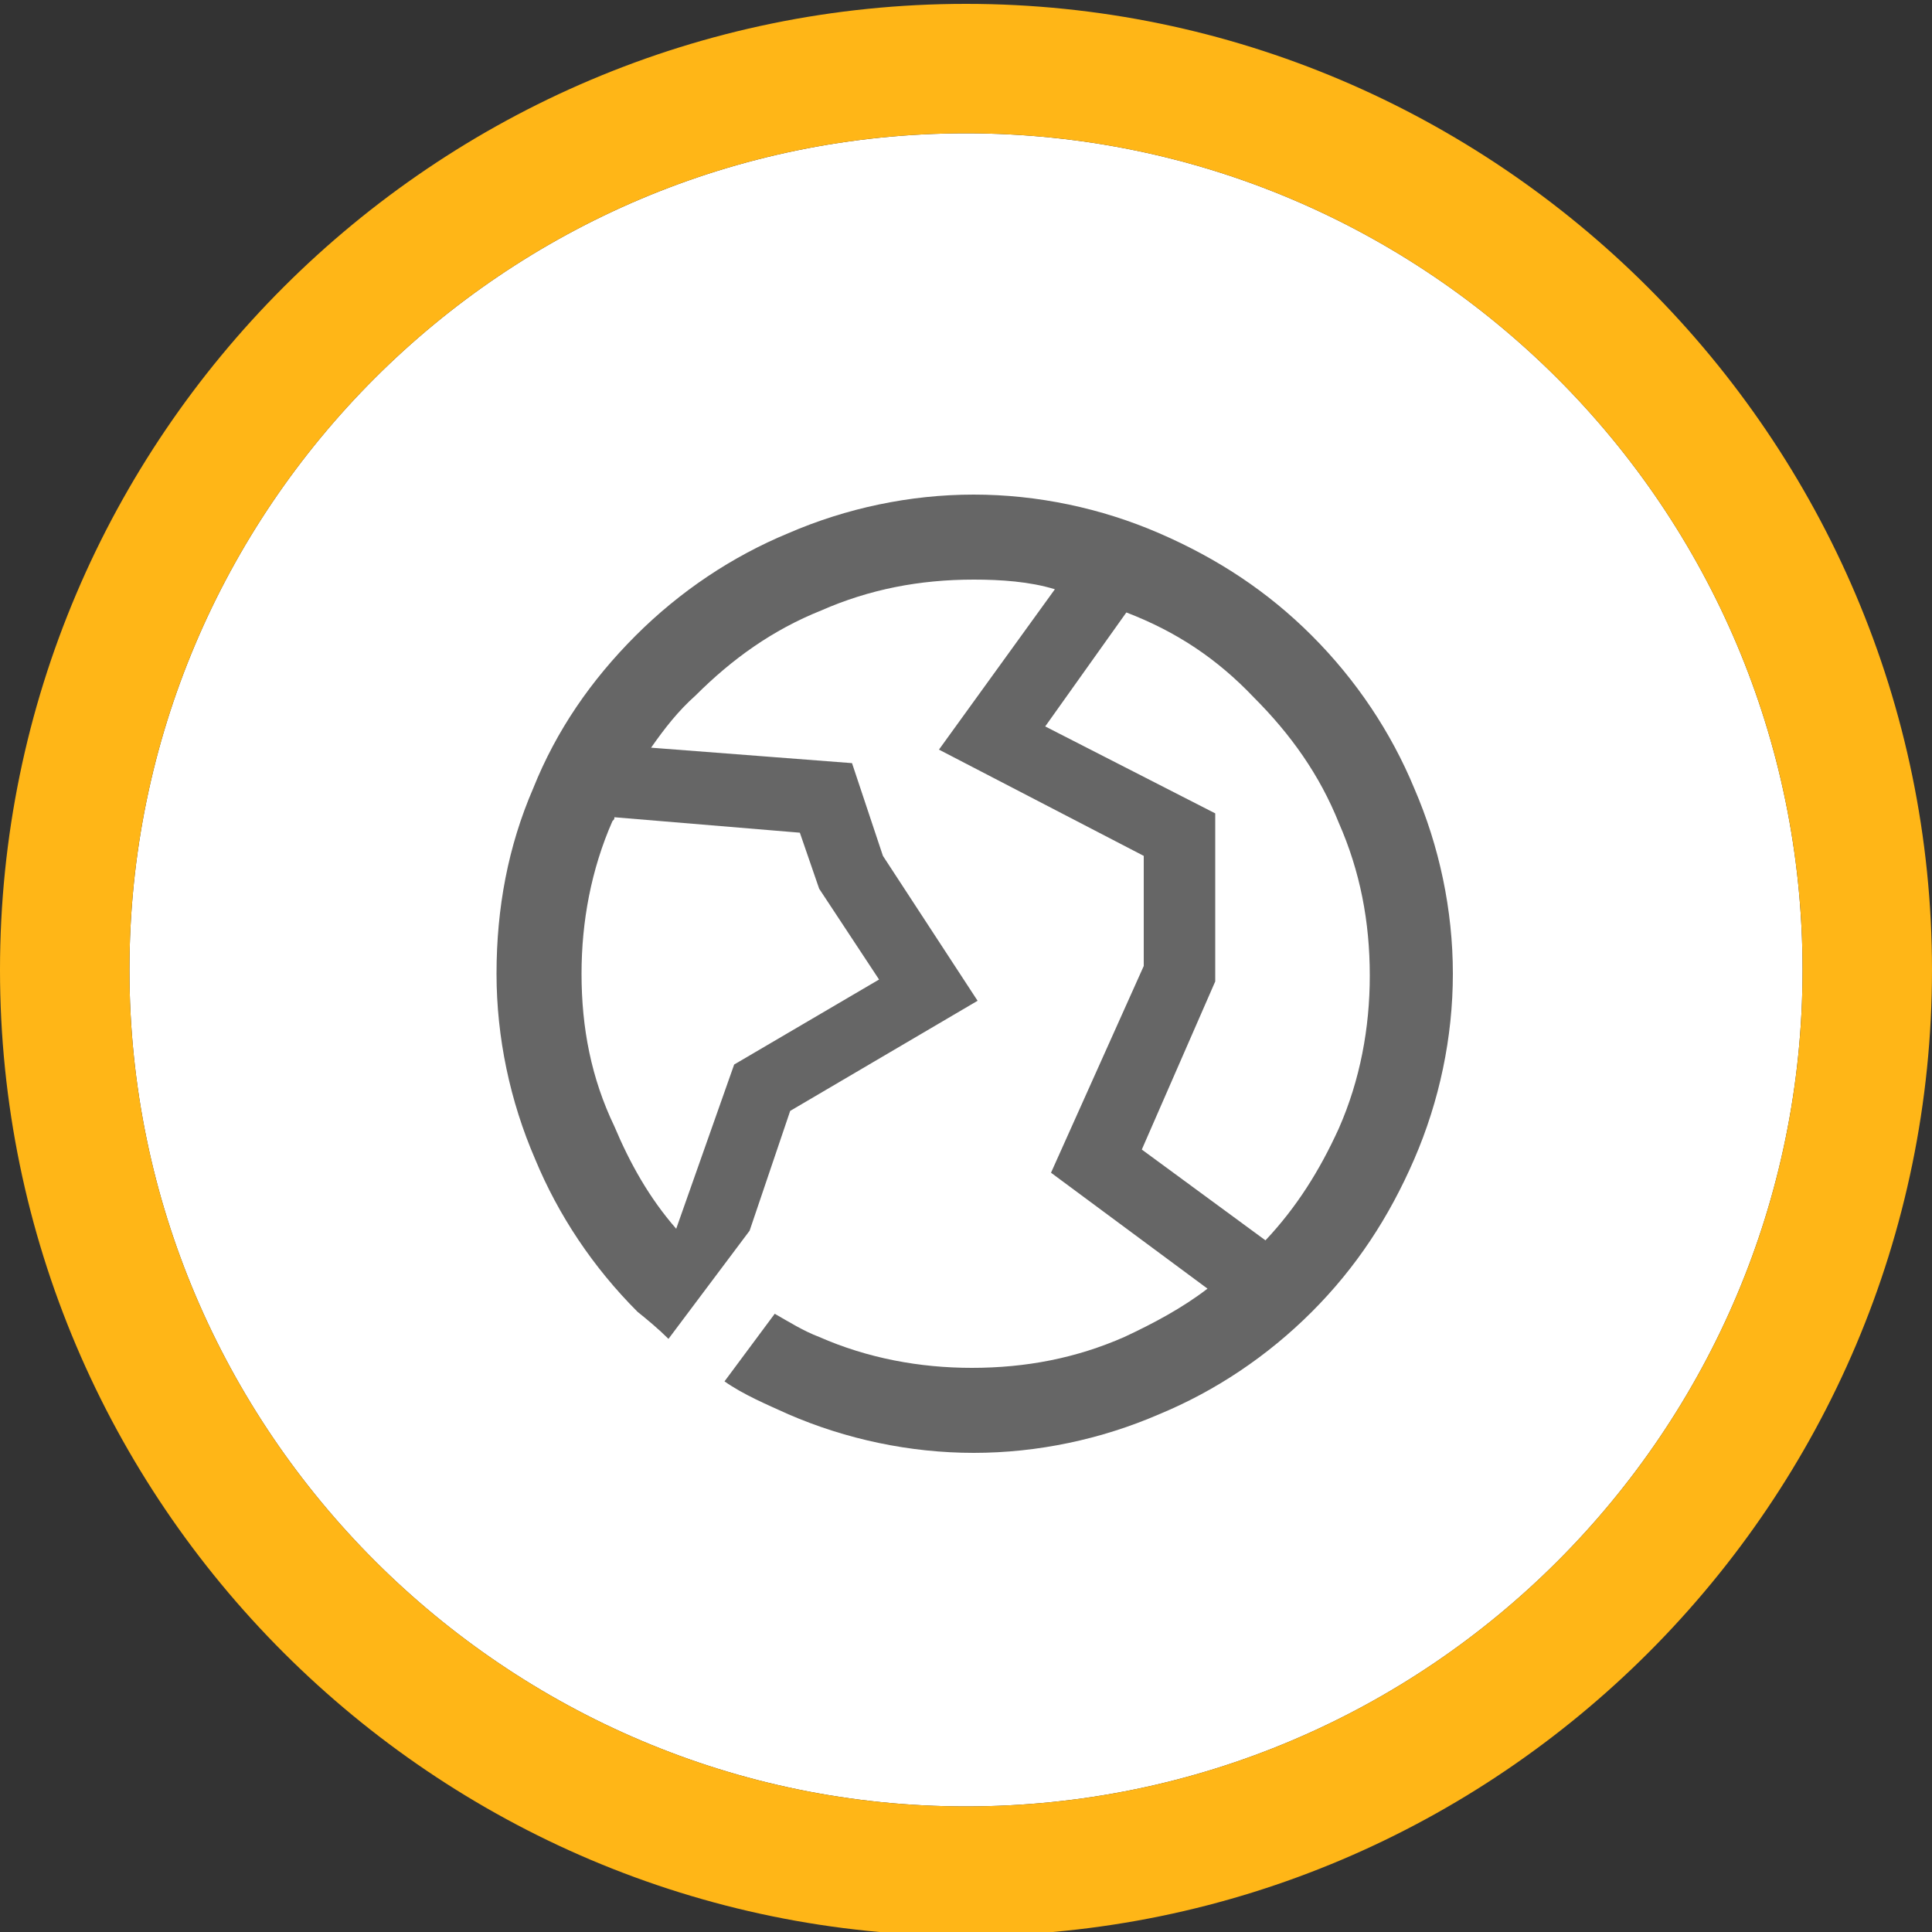
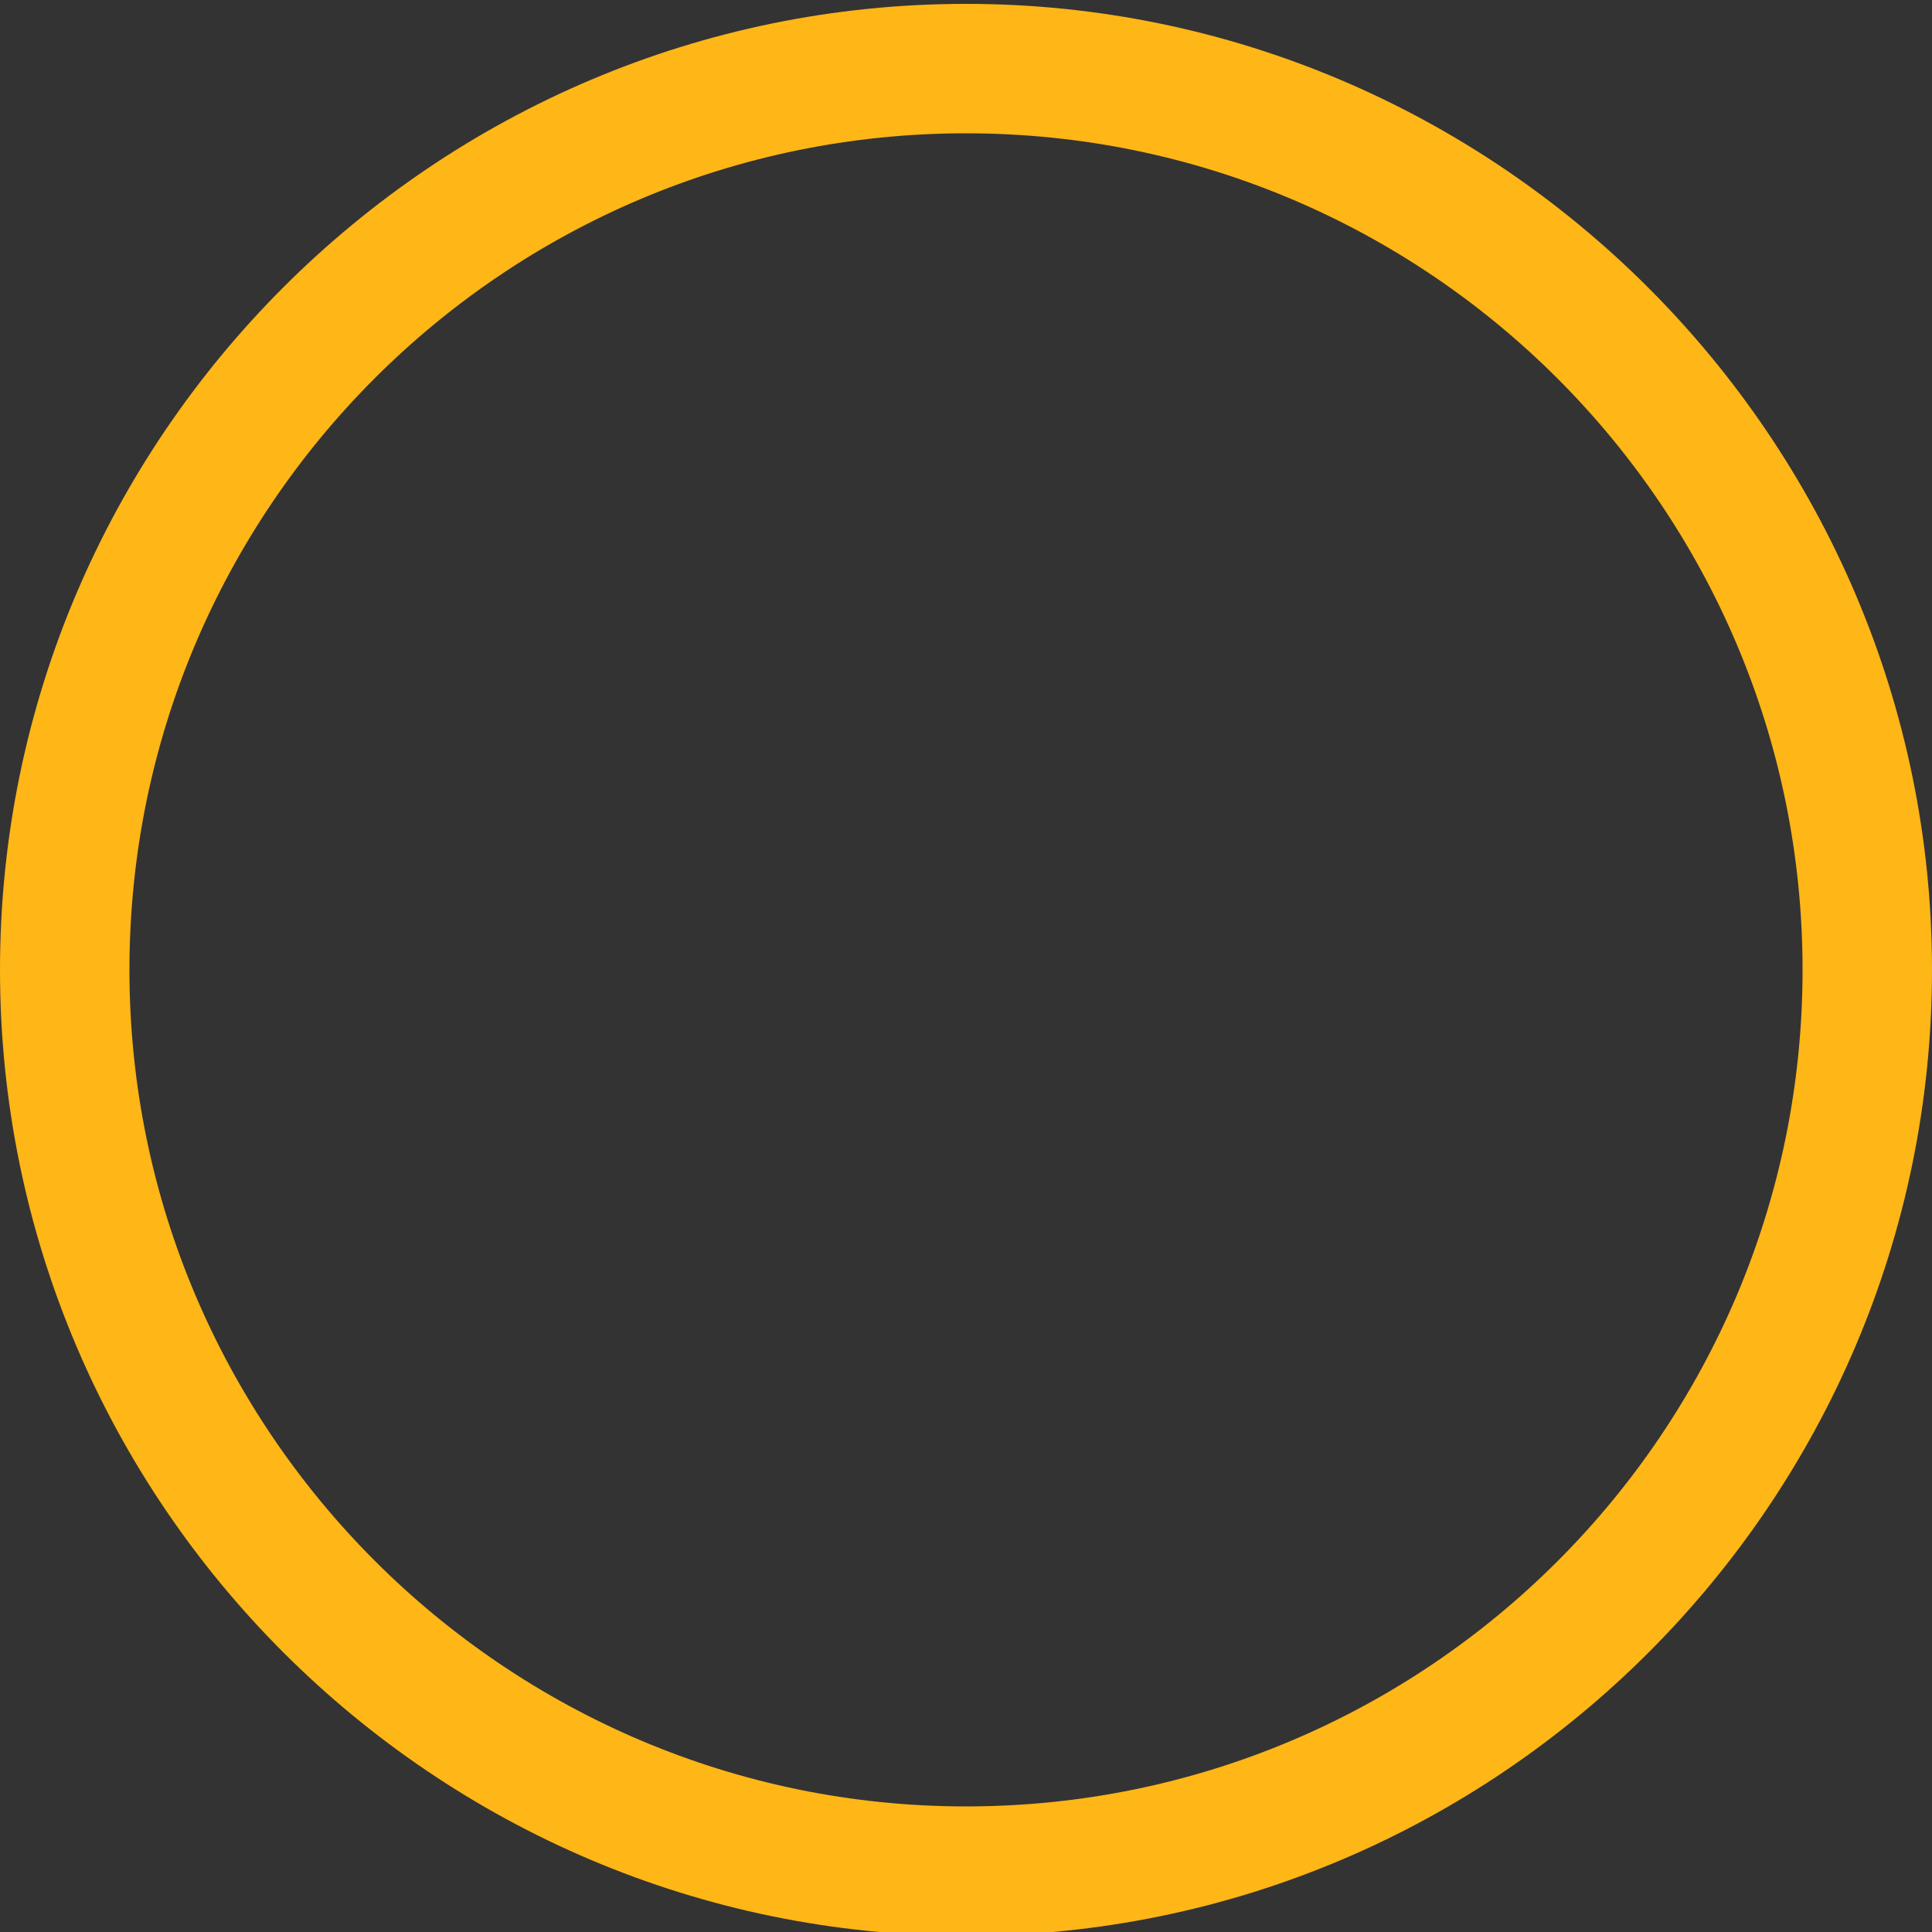
<svg xmlns="http://www.w3.org/2000/svg" version="1.1" id="Layer_1" x="0px" y="0px" viewBox="0 0 100 100" style="enable-background:new 0 0 100 100;" xml:space="preserve">
  <rect x="0" y="0" width="100" height="100" fill="#333333" stroke="none" />
  <style type="text/css">
	.st0{fill:#FFFFFF;}
	.st1{fill:#FFB617;}
	.st2{fill:#666666;}
</style>
-   <path class="st0" d="M50,6.9C26.1,6.9,6.7,26.3,6.7,50.2S26.2,93.5,50,93.5c23.9,0,43.3-19.4,43.3-43.3S73.9,6.9,50,6.9z" />
  <g>
    <path class="st1" d="M50,100.2c-27.5,0-50-22.4-50-50s22.5-50,50-50s50,22.5,50,50S77.6,100.2,50,100.2z M50,6.9   C26.1,6.9,6.7,26.3,6.7,50.2S26.2,93.5,50,93.5c23.9,0,43.3-19.4,43.3-43.3S73.9,6.9,50,6.9z" />
  </g>
-   <path id="XMLID_11_" class="st2" d="M34.6,69.3l4.2-5.6l2.1-6.2l9.7-5.7l-4.9-7.5l-1.6-4.8l-10.4-0.8c0.7-1,1.4-1.9,2.3-2.7  c1.9-1.9,4-3.4,6.5-4.4c2.5-1.1,5.1-1.6,7.9-1.6c1.4,0,2.9,0.1,4.2,0.5l-6,8.3l10.6,5.5v5.7l-4.8,10.7l8.1,6c-1.3,1-2.8,1.8-4.3,2.5  c-2.5,1.1-5.1,1.6-7.9,1.6c-2.7,0-5.4-0.5-7.9-1.6c-0.8-0.3-1.6-0.8-2.3-1.2l-2.6,3.5c1,0.7,2.2,1.2,3.3,1.7c3,1.3,6.3,2,9.6,2  s6.6-0.7,9.6-2c2.9-1.2,5.6-3,7.9-5.3c2.3-2.3,4-4.9,5.3-7.9c1.3-3,2-6.3,2-9.6s-0.7-6.6-2-9.6c-1.2-2.9-3-5.6-5.3-7.9  c-2.3-2.3-4.9-4-7.9-5.3c-3-1.3-6.3-2-9.6-2s-6.6,0.7-9.6,2c-2.9,1.2-5.6,3-7.9,5.3c-2.3,2.3-4.1,4.9-5.3,7.9  c-1.3,3-1.9,6.2-1.9,9.6c0,3.3,0.7,6.6,2,9.6c1.2,2.9,3,5.6,5.3,7.9C33.5,68.3,34.1,68.8,34.6,69.3z M64.9,36.1  c1.9,1.9,3.4,4,4.4,6.5c1.1,2.5,1.6,5.1,1.6,7.9c0,2.7-0.5,5.4-1.6,7.9c-1,2.2-2.2,4.1-3.8,5.8l-6.4-4.7l3.8-8.7v-8.7l-8.8-4.5  l4.2-5.9C60.9,32.7,63,34.1,64.9,36.1z M30.1,50.4c0-2.7,0.5-5.4,1.6-7.9c0.1-0.1,0.1-0.1,0.1-0.2l9.6,0.8l1,2.9l3.1,4.7L38,55.1  L35,63.6c-1.4-1.6-2.4-3.4-3.2-5.3C30.6,55.8,30.1,53.2,30.1,50.4z" />
</svg>